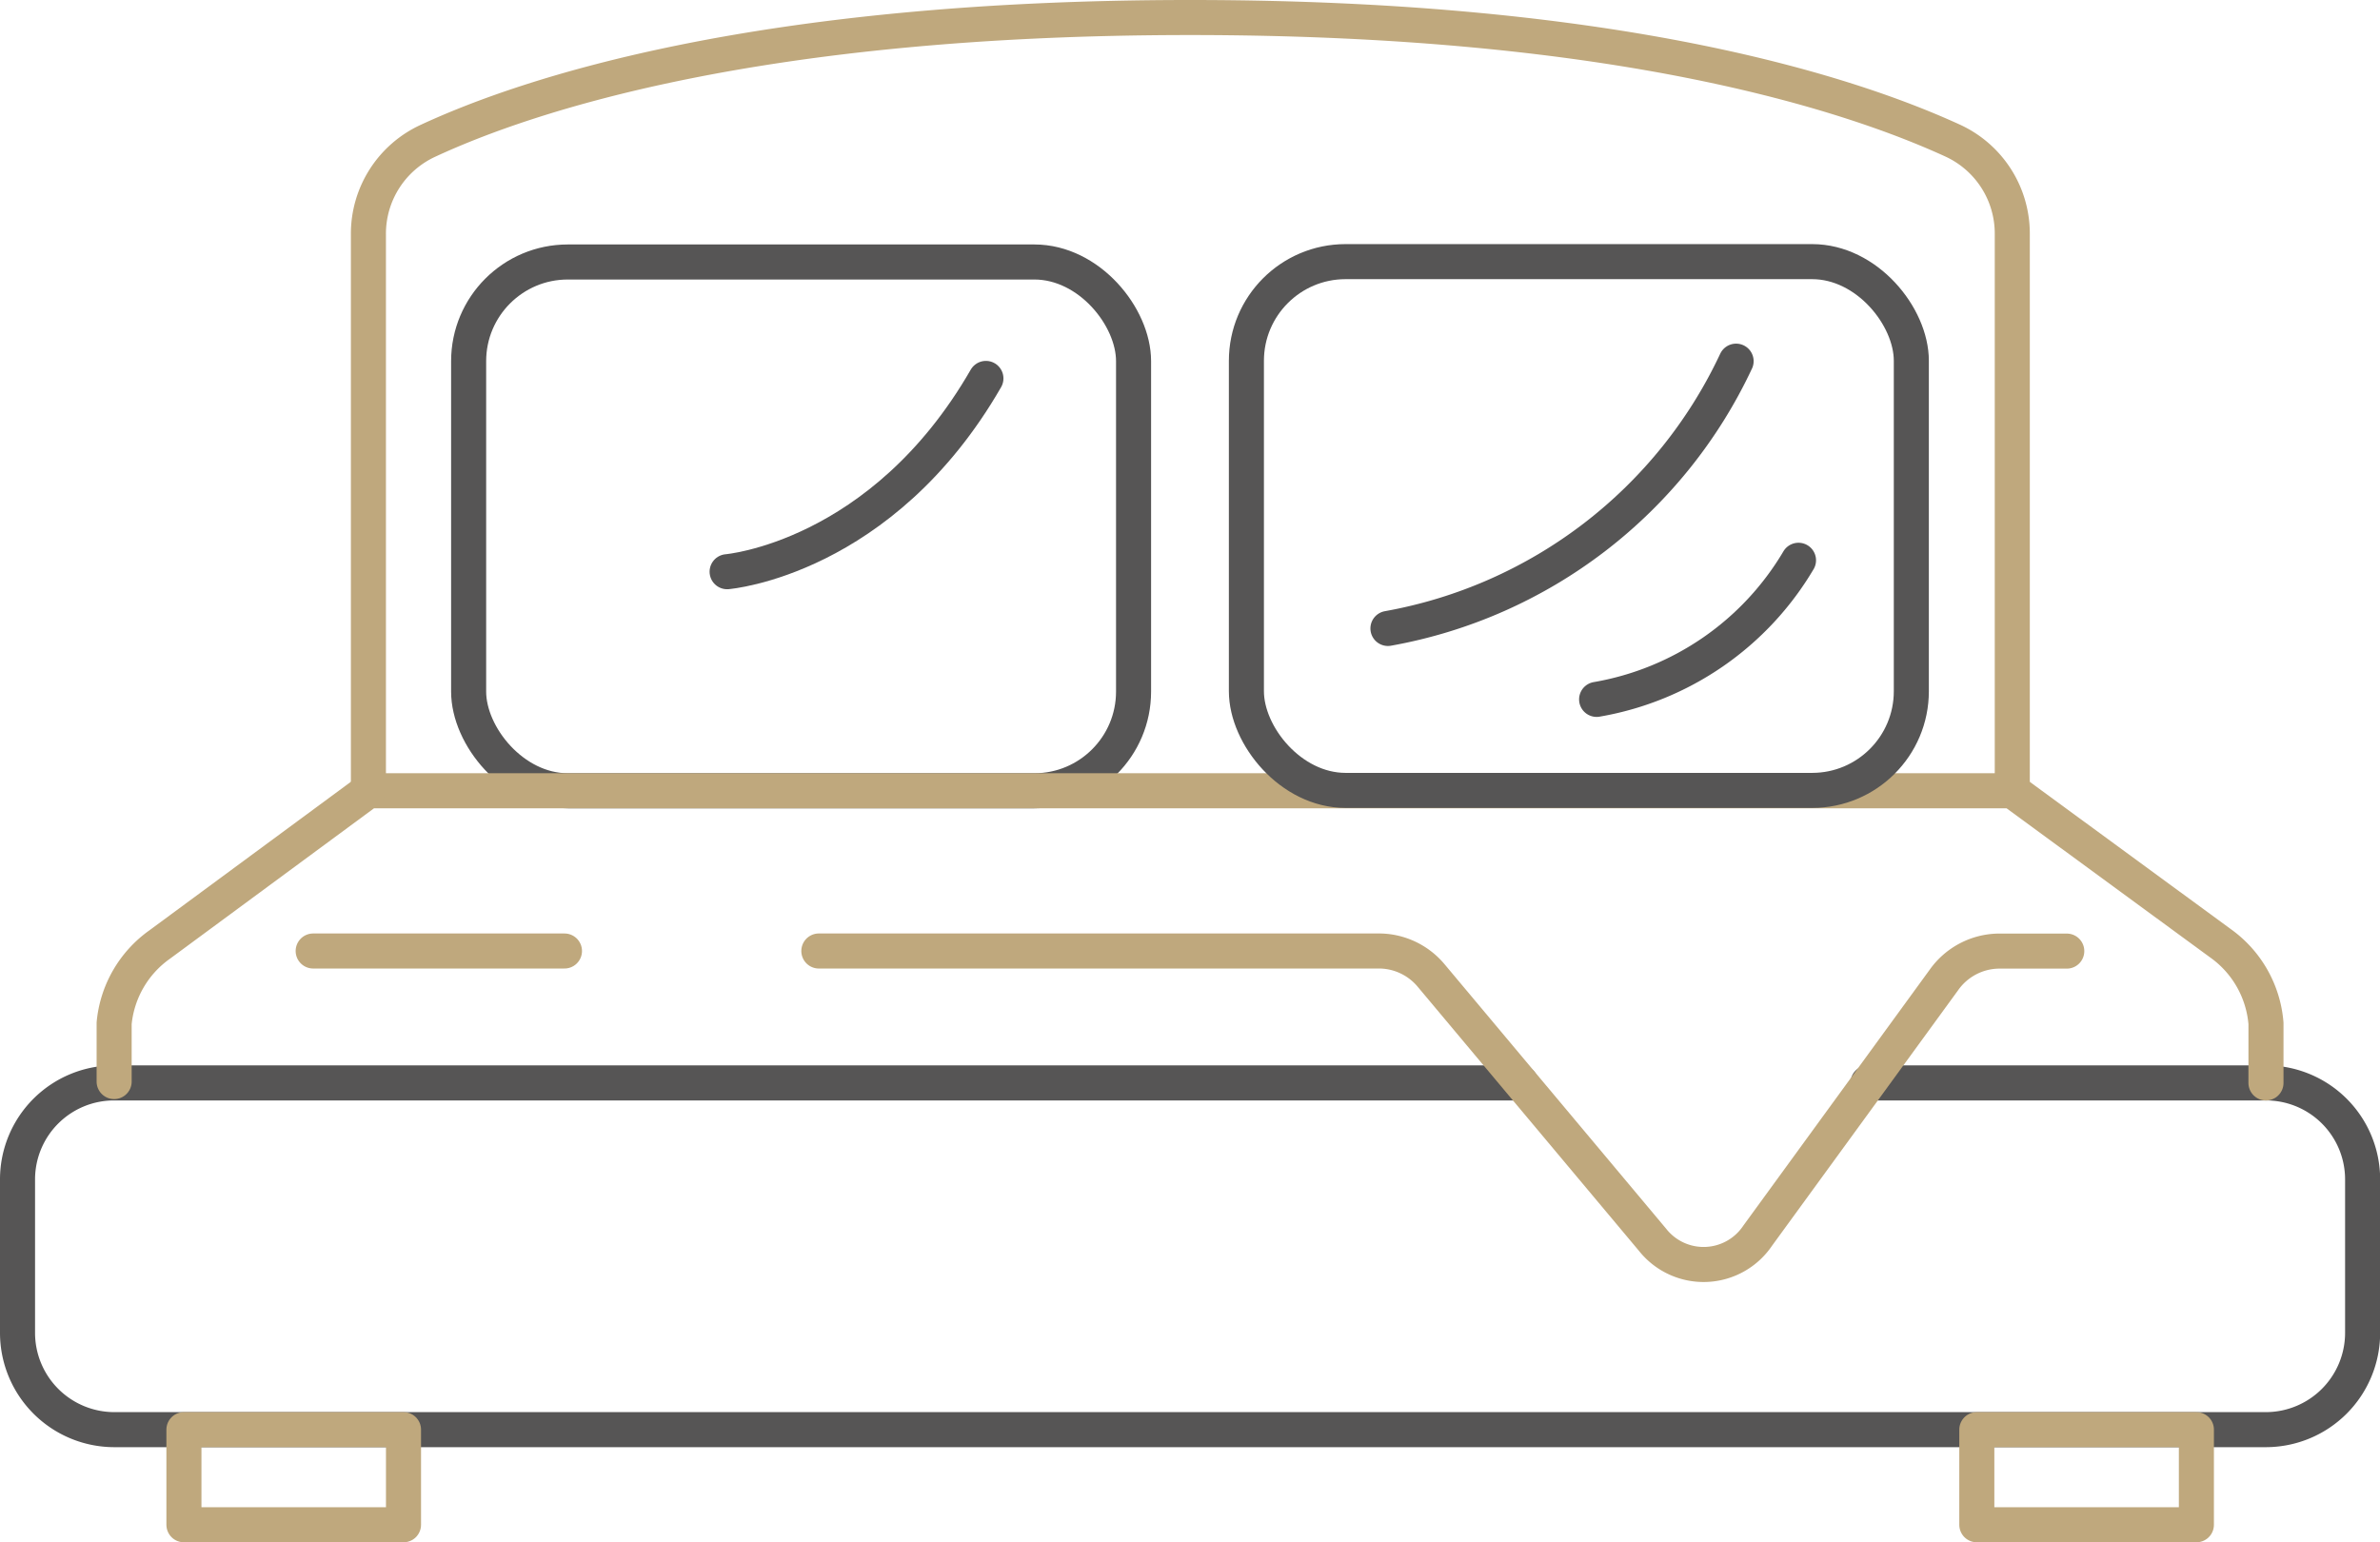
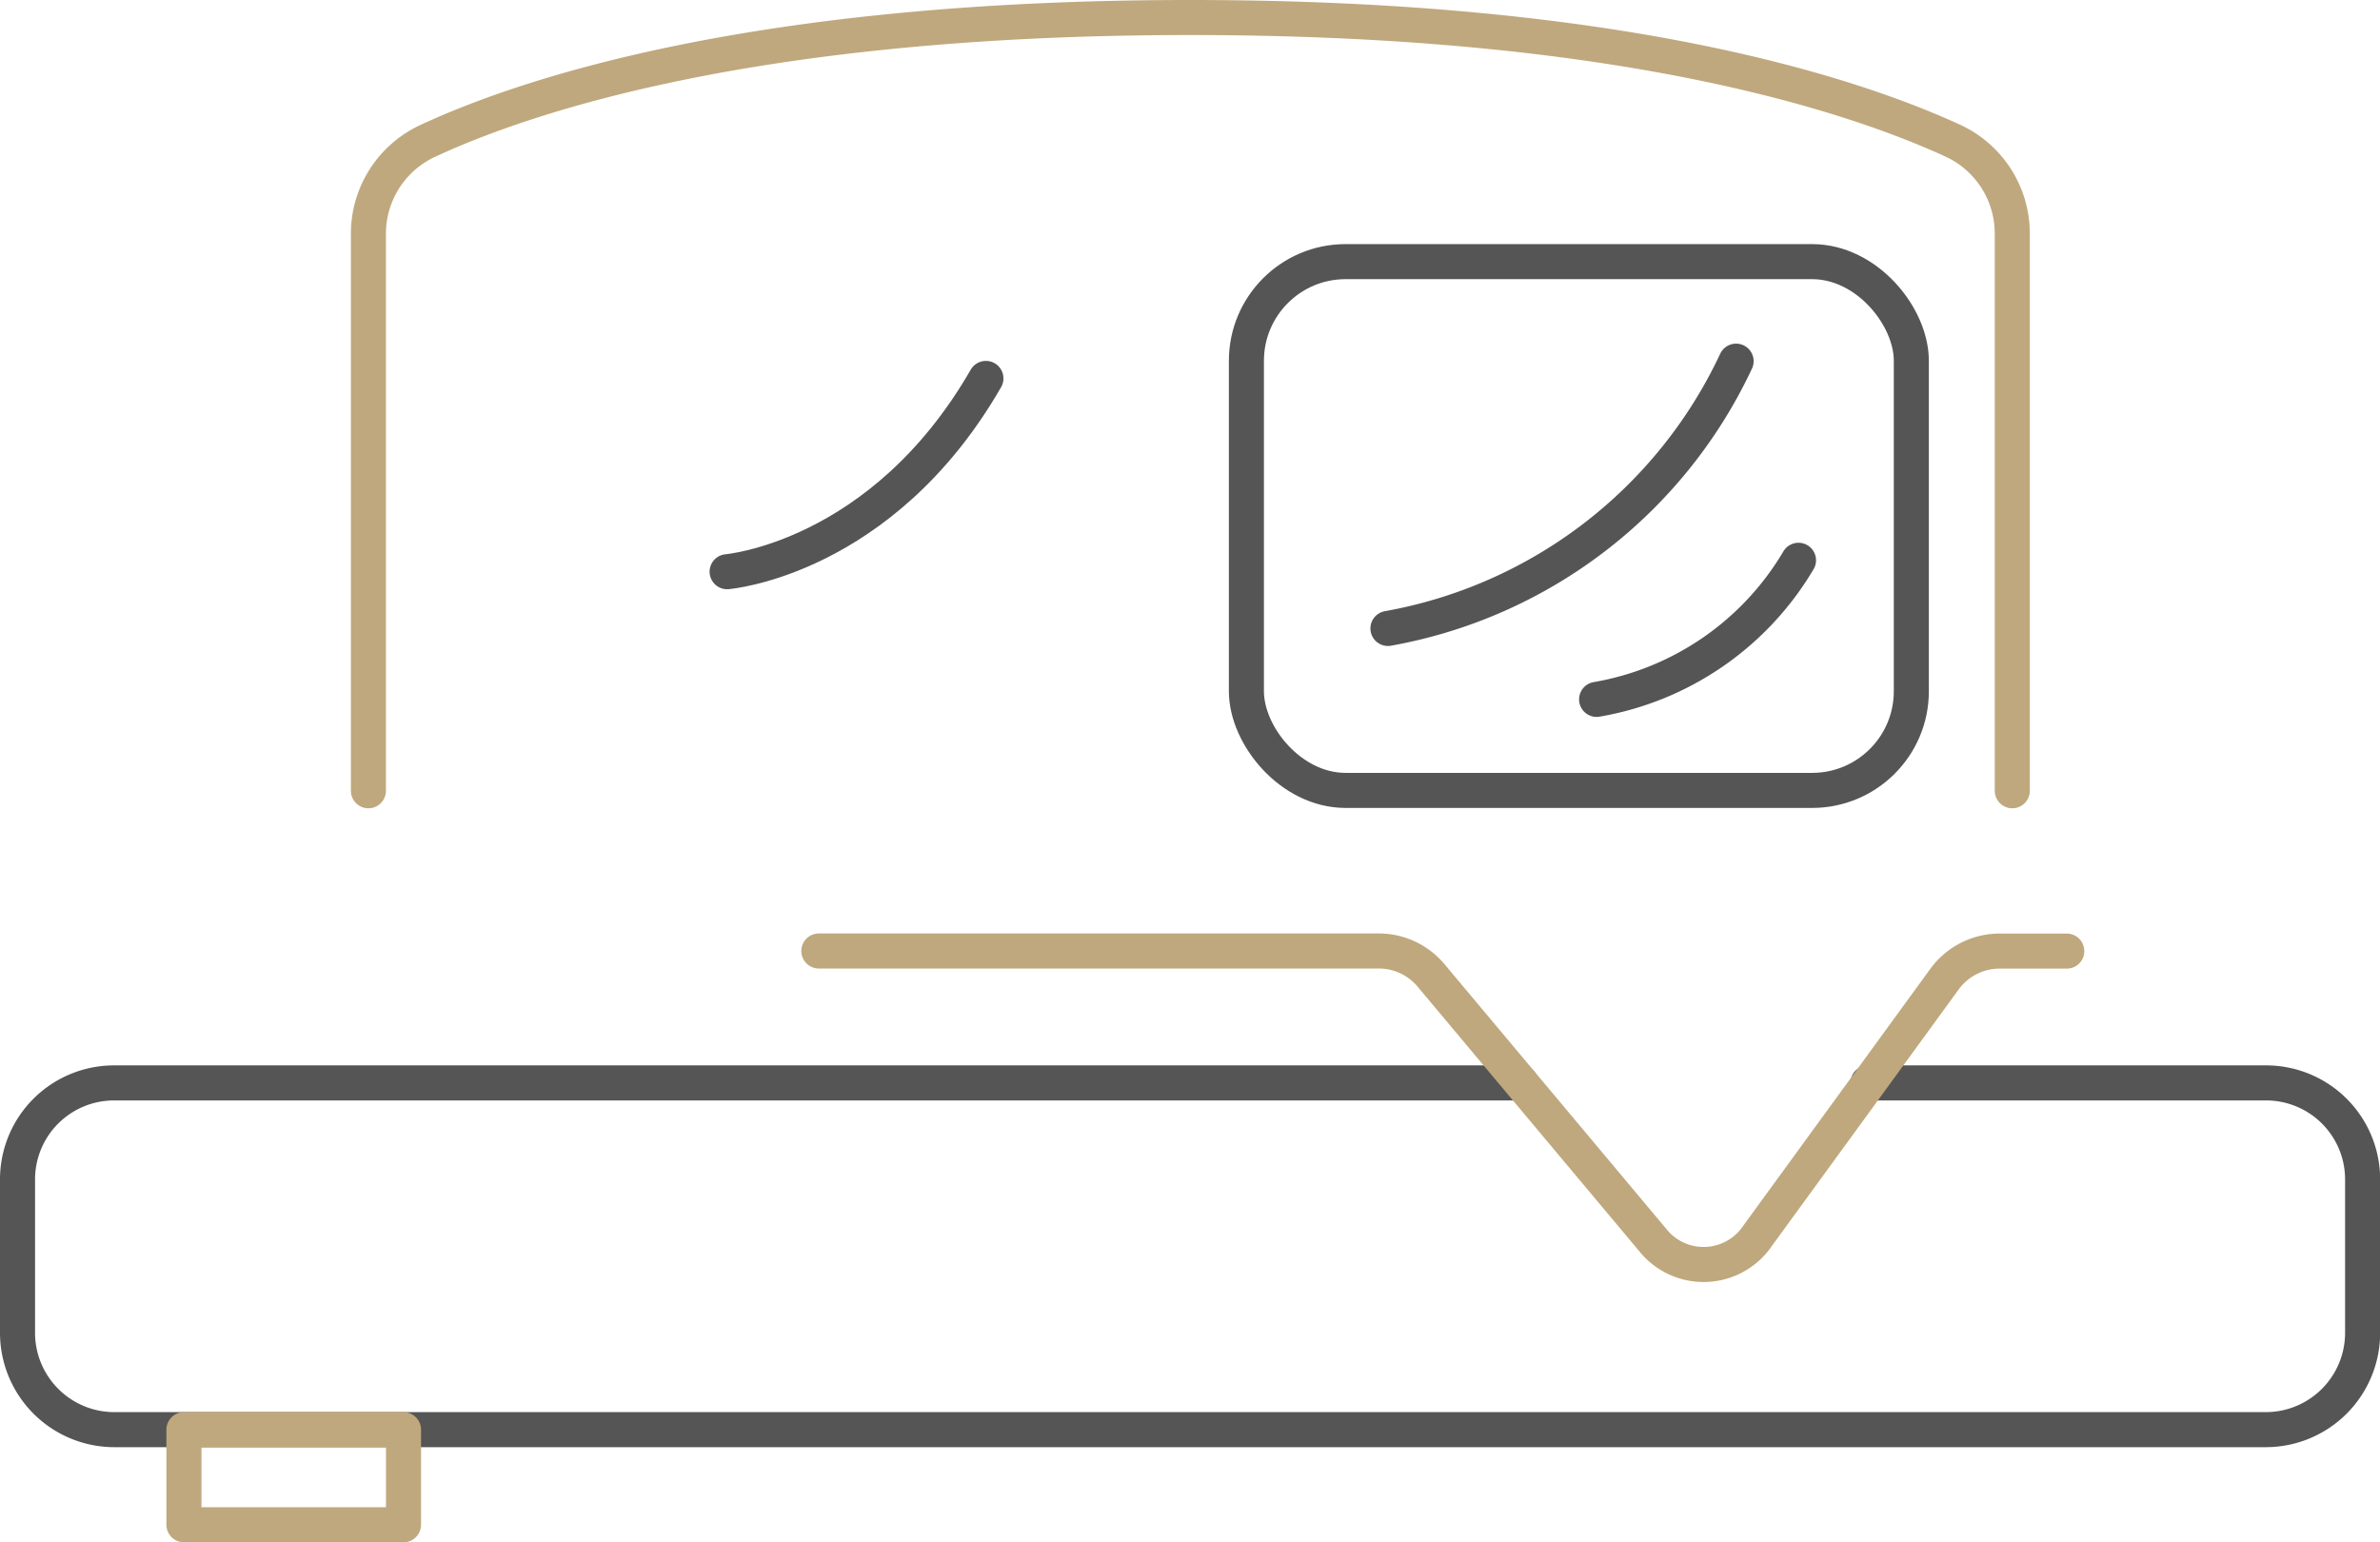
<svg xmlns="http://www.w3.org/2000/svg" width="67.896" height="44.005" viewBox="0 0 67.896 44.005">
  <g id="camera-da-letto" transform="translate(-777.5 -1700.5)">
    <g id="Raggruppa_15" data-name="Raggruppa 15" transform="translate(778 1701)">
      <path id="Tracciato_51" data-name="Tracciato 51" d="M53.291,31.75H64.643A2.753,2.753,0,0,1,67.4,34.5V38.88a2.763,2.763,0,0,1-2.753,2.763H3.253A2.763,2.763,0,0,1,.5,38.88V34.5A2.753,2.753,0,0,1,3.253,31.75H43.388" transform="translate(-0.5 -1.352)" fill="none" stroke="#565555" stroke-linecap="round" stroke-linejoin="round" stroke-width="1" />
-       <rect id="Rettangolo_6" data-name="Rettangolo 6" width="18.969" height="15.087" rx="2.83" transform="translate(12.869 6.975)" fill="none" stroke="#565555" stroke-linecap="round" stroke-linejoin="round" stroke-width="1" />
-       <path id="Tracciato_52" data-name="Tracciato 52" d="M64.72,31.516v-1.7a3.113,3.113,0,0,0-1.3-2.286L57.483,23.18h-46.9L4.633,27.567a3.113,3.113,0,0,0-1.3,2.247v1.663" transform="translate(-0.577 -1.118)" fill="none" stroke="#bfa87d" stroke-linecap="round" stroke-linejoin="round" stroke-width="1" />
      <path id="Tracciato_53" data-name="Tracciato 53" d="M57.686,22.562V6.677a2.918,2.918,0,0,0-1.7-2.665C53.143,2.708,46.577.5,34.233.5S15.313,2.708,12.5,4.012A2.918,2.918,0,0,0,10.79,6.677V22.562" transform="translate(-0.78 -0.5)" fill="none" stroke="#bfa87d" stroke-linecap="round" stroke-linejoin="round" stroke-width="1" />
      <rect id="Rettangolo_7" data-name="Rettangolo 7" width="18.969" height="15.087" rx="2.83" transform="translate(54.026 22.052) rotate(180)" fill="none" stroke="#565555" stroke-linecap="round" stroke-linejoin="round" stroke-width="1" />
      <path id="Tracciato_54" data-name="Tracciato 54" d="M21.31,16.6s4.416-.36,7.383-5.515" transform="translate(-1.067 -0.788)" fill="none" stroke="#565555" stroke-linecap="round" stroke-linejoin="round" stroke-width="1" />
      <path id="Tracciato_55" data-name="Tracciato 55" d="M40.69,18.206a13.618,13.618,0,0,0,9.932-7.626" transform="translate(-1.595 -0.775)" fill="none" stroke="#565555" stroke-linecap="round" stroke-linejoin="round" stroke-width="1" />
      <path id="Tracciato_56" data-name="Tracciato 56" d="M46.81,20.389a8.327,8.327,0,0,0,5.759-3.969" transform="translate(-1.762 -0.934)" fill="none" stroke="#565555" stroke-linecap="round" stroke-linejoin="round" stroke-width="1" />
      <path id="Tracciato_57" data-name="Tracciato 57" d="M24,27.88H40.011a1.945,1.945,0,0,1,1.449.691l6.323,7.548a1.858,1.858,0,0,0,3-.117L56.1,28.7a1.945,1.945,0,0,1,1.547-.817H59.6" transform="translate(-1.14 -1.246)" fill="none" stroke="#bfa87d" stroke-linecap="round" stroke-linejoin="round" stroke-width="1" />
-       <line id="Linea_4" data-name="Linea 4" x2="7.169" transform="translate(8.434 26.634)" fill="none" stroke="#bfa87d" stroke-linecap="round" stroke-linejoin="round" stroke-width="1" />
      <rect id="Rettangolo_8" data-name="Rettangolo 8" width="6.264" height="2.714" transform="translate(4.747 40.291)" fill="none" stroke="#bfa87d" stroke-linecap="round" stroke-linejoin="round" stroke-width="1" />
-       <rect id="Rettangolo_9" data-name="Rettangolo 9" width="6.264" height="2.714" transform="translate(55.894 40.291)" fill="none" stroke="#bfa87d" stroke-linecap="round" stroke-linejoin="round" stroke-width="1" />
    </g>
  </g>
</svg>